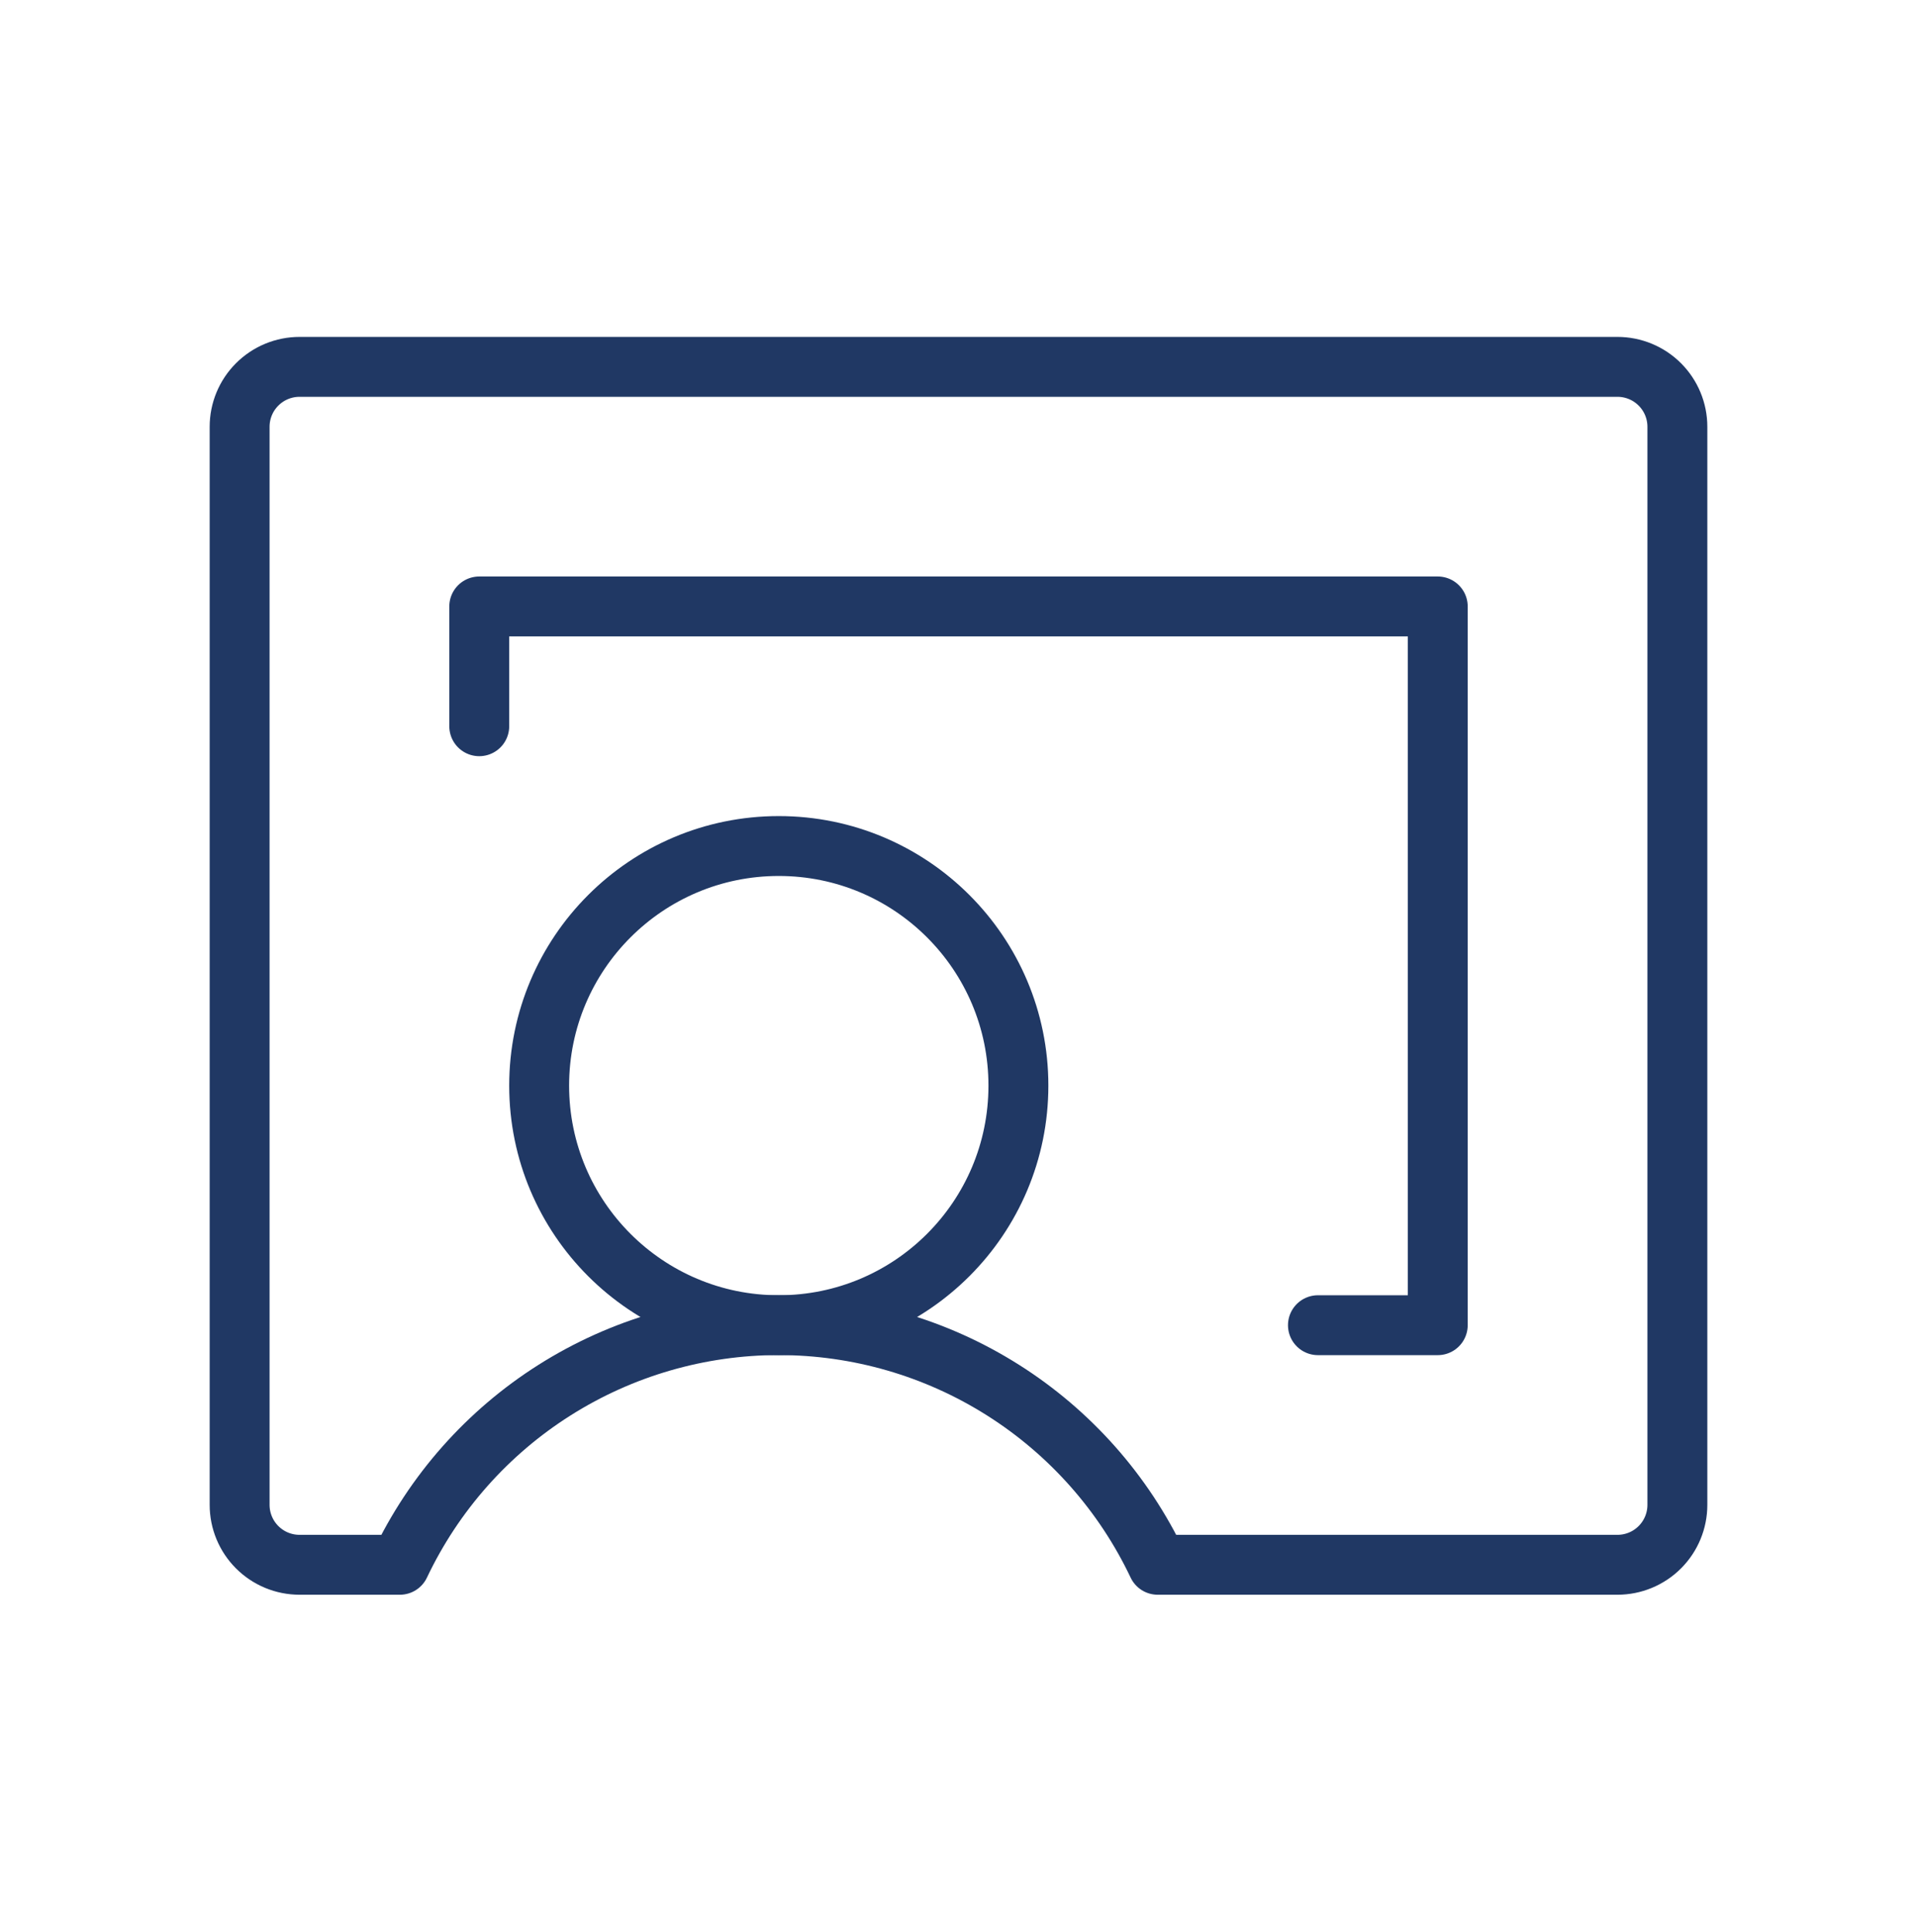
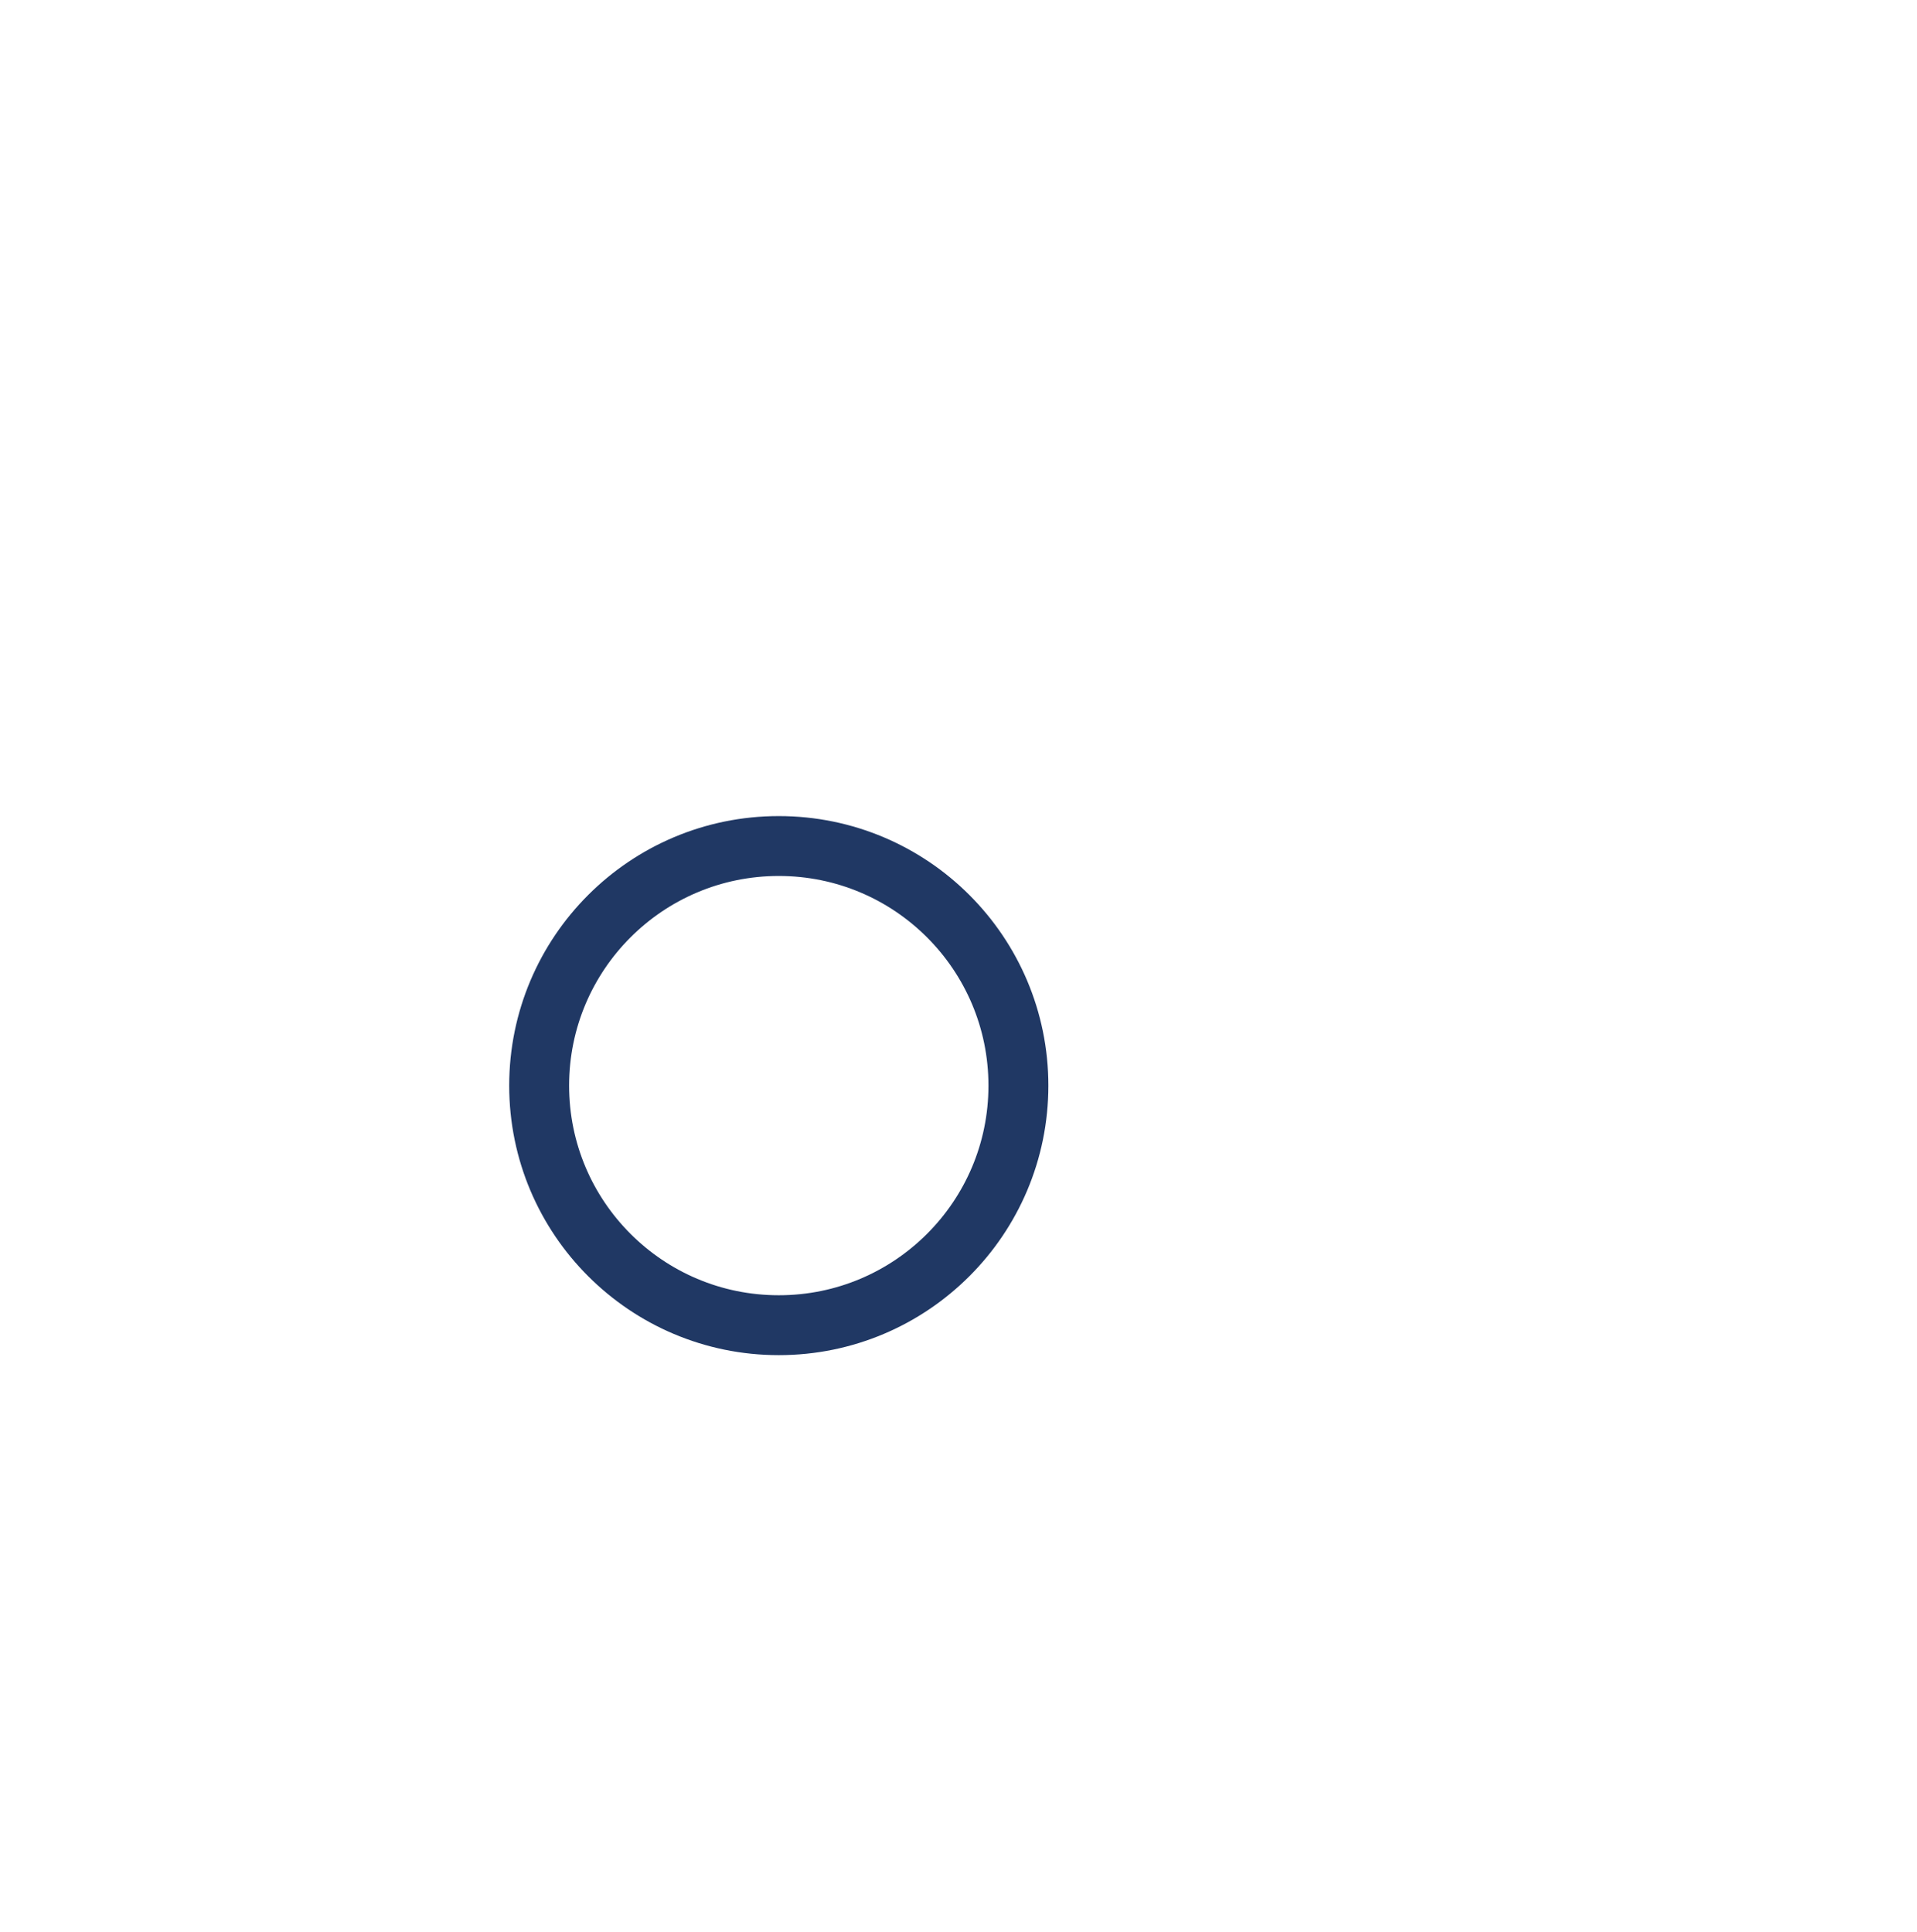
<svg xmlns="http://www.w3.org/2000/svg" width="128" height="129" viewBox="0 0 128 129" fill="none">
  <path d="M52 88.5C60.837 88.5 68 81.337 68 72.5C68 63.663 60.837 56.5 52 56.5C43.163 56.5 36 63.663 36 72.5C36 81.337 43.163 88.5 52 88.5Z" stroke="#203864" stroke-width="4" stroke-linecap="round" stroke-linejoin="round" />
-   <path d="M26.7 104.5C28.97 99.712 32.553 95.666 37.032 92.833C41.51 90 46.701 88.496 52 88.496C57.299 88.496 62.49 90 66.968 92.833C71.447 95.666 75.03 99.712 77.3 104.5H108C109.061 104.5 110.078 104.079 110.828 103.328C111.579 102.578 112 101.561 112 100.5V28.5C112 27.439 111.579 26.422 110.828 25.672C110.078 24.921 109.061 24.5 108 24.5H20C18.939 24.5 17.922 24.921 17.172 25.672C16.421 26.422 16 27.439 16 28.5V100.5C16 101.561 16.421 102.578 17.172 103.328C17.922 104.079 18.939 104.5 20 104.5H26.7Z" stroke="#203864" stroke-width="4" stroke-linecap="round" stroke-linejoin="round" />
-   <path d="M88 88.5H96V40.5H32V48.5" stroke="#203864" stroke-width="4" stroke-linecap="round" stroke-linejoin="round" />
</svg>